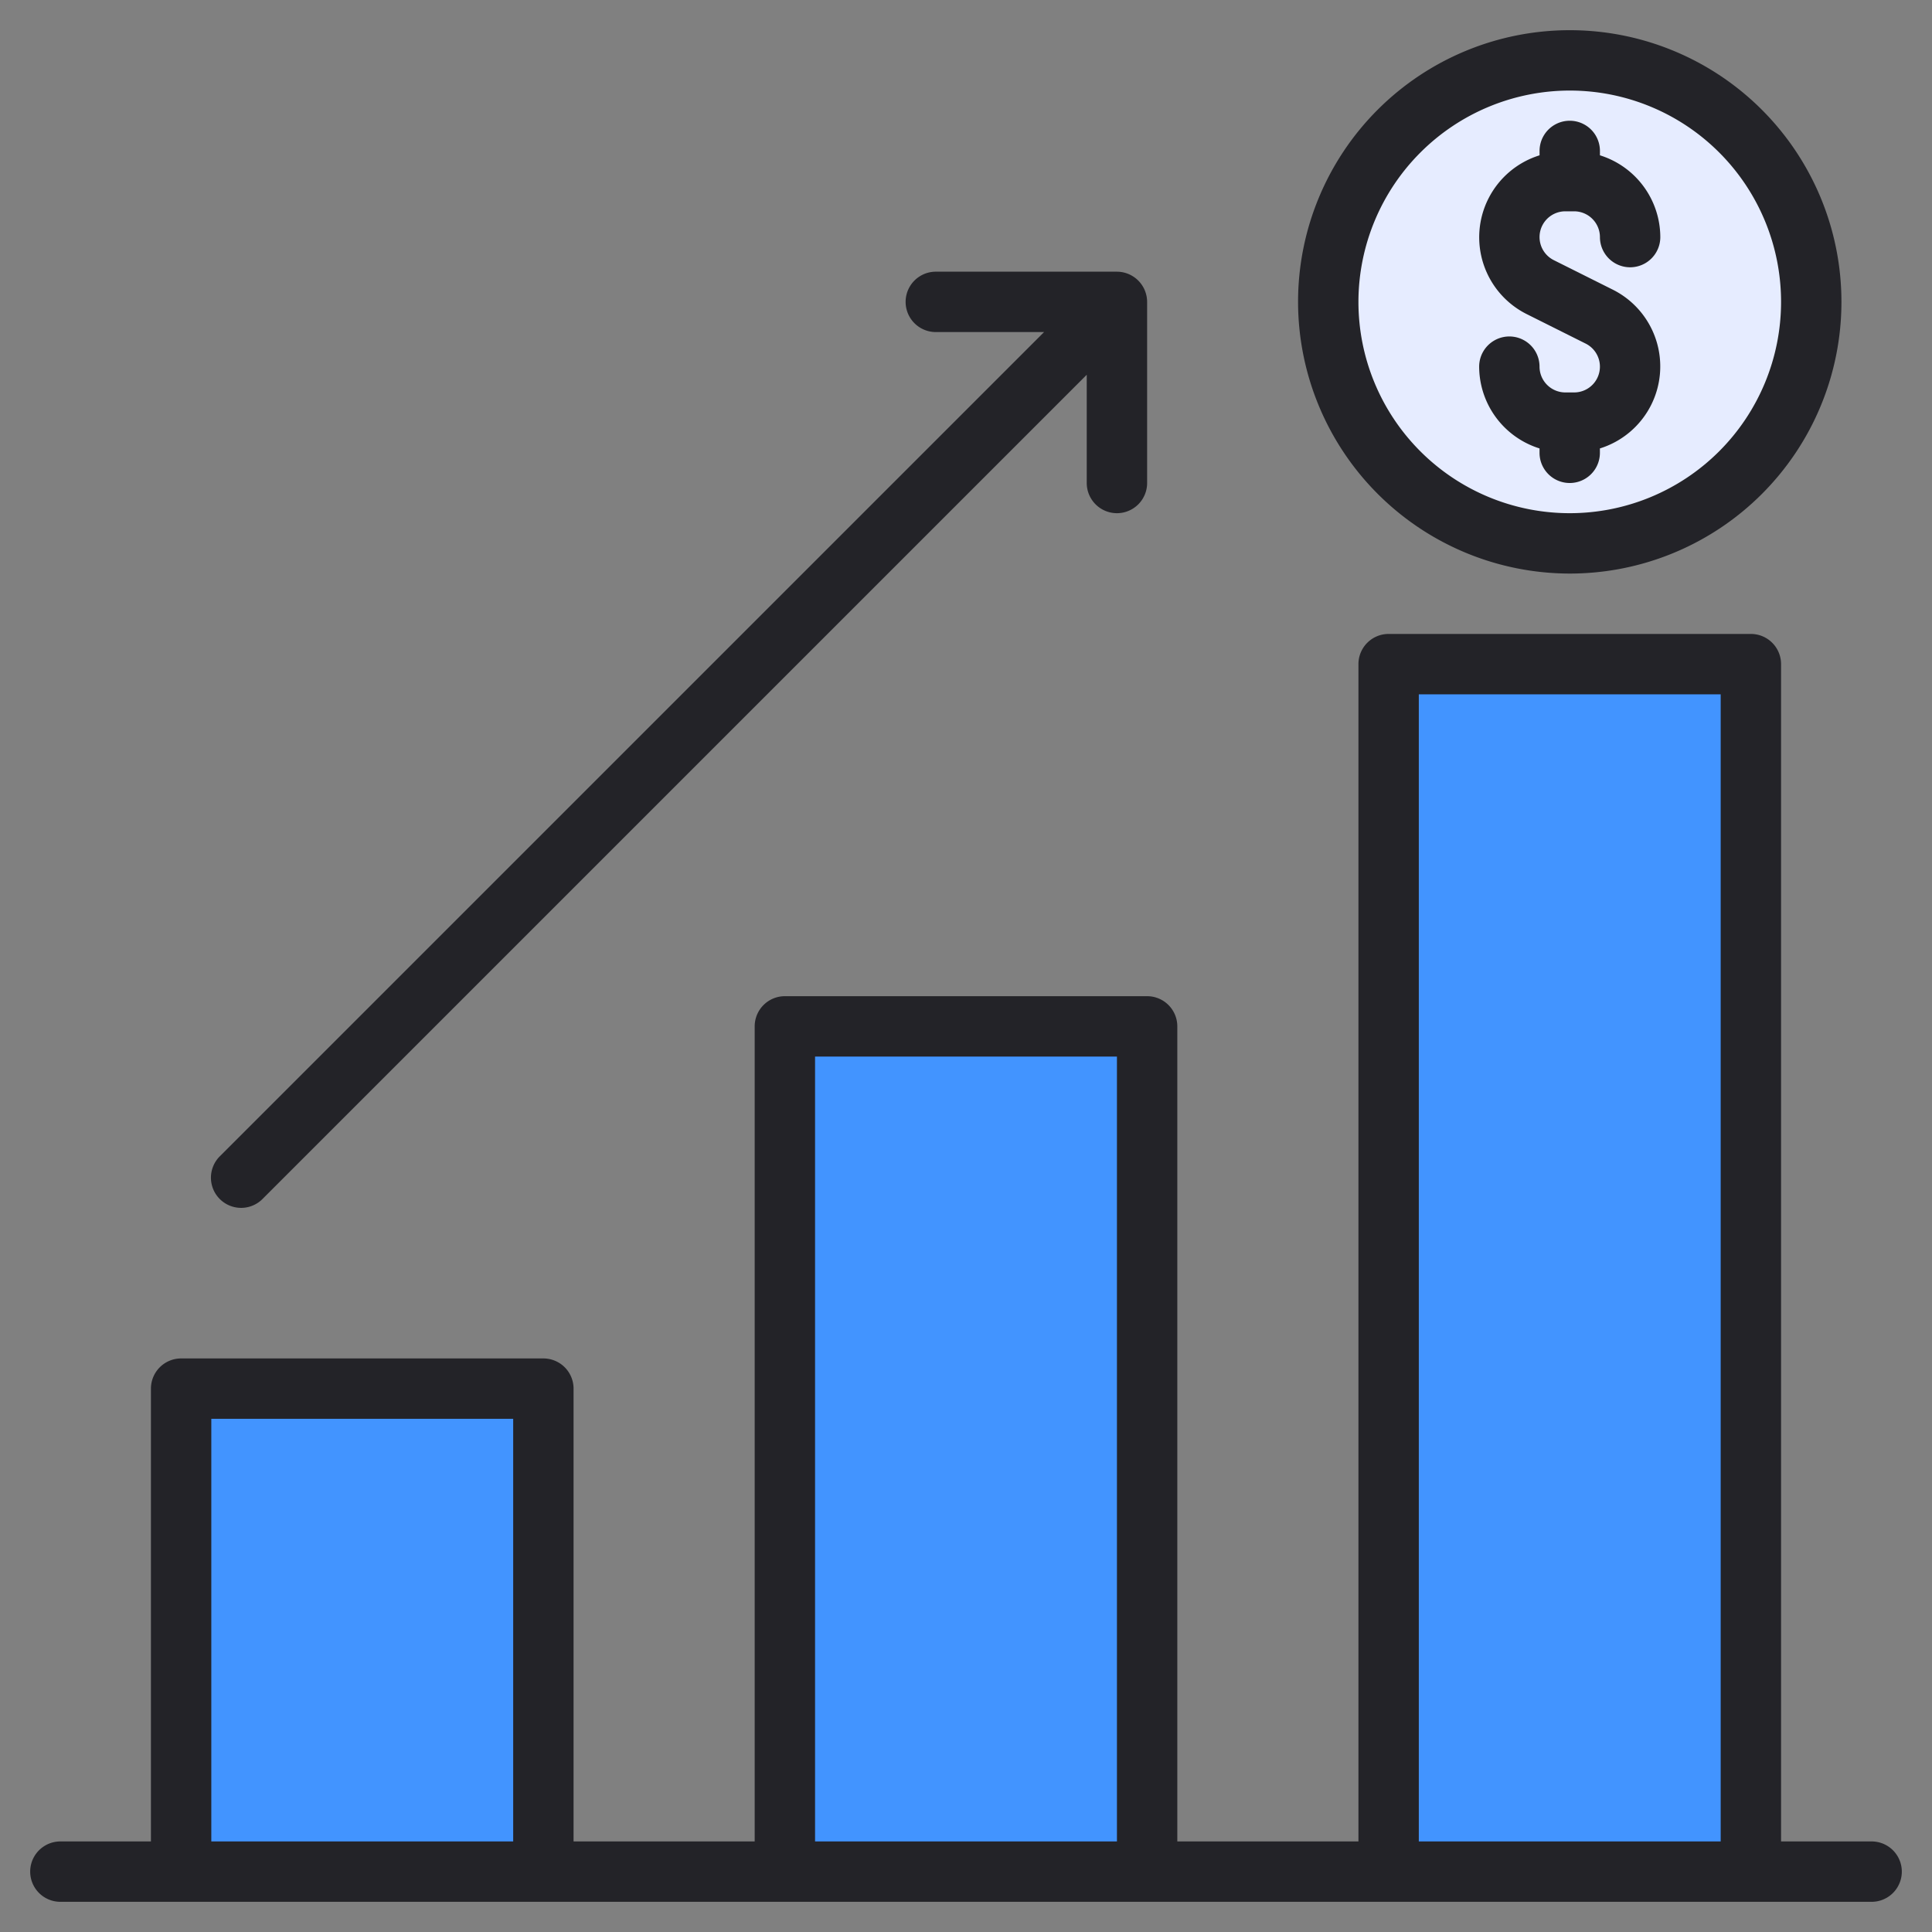
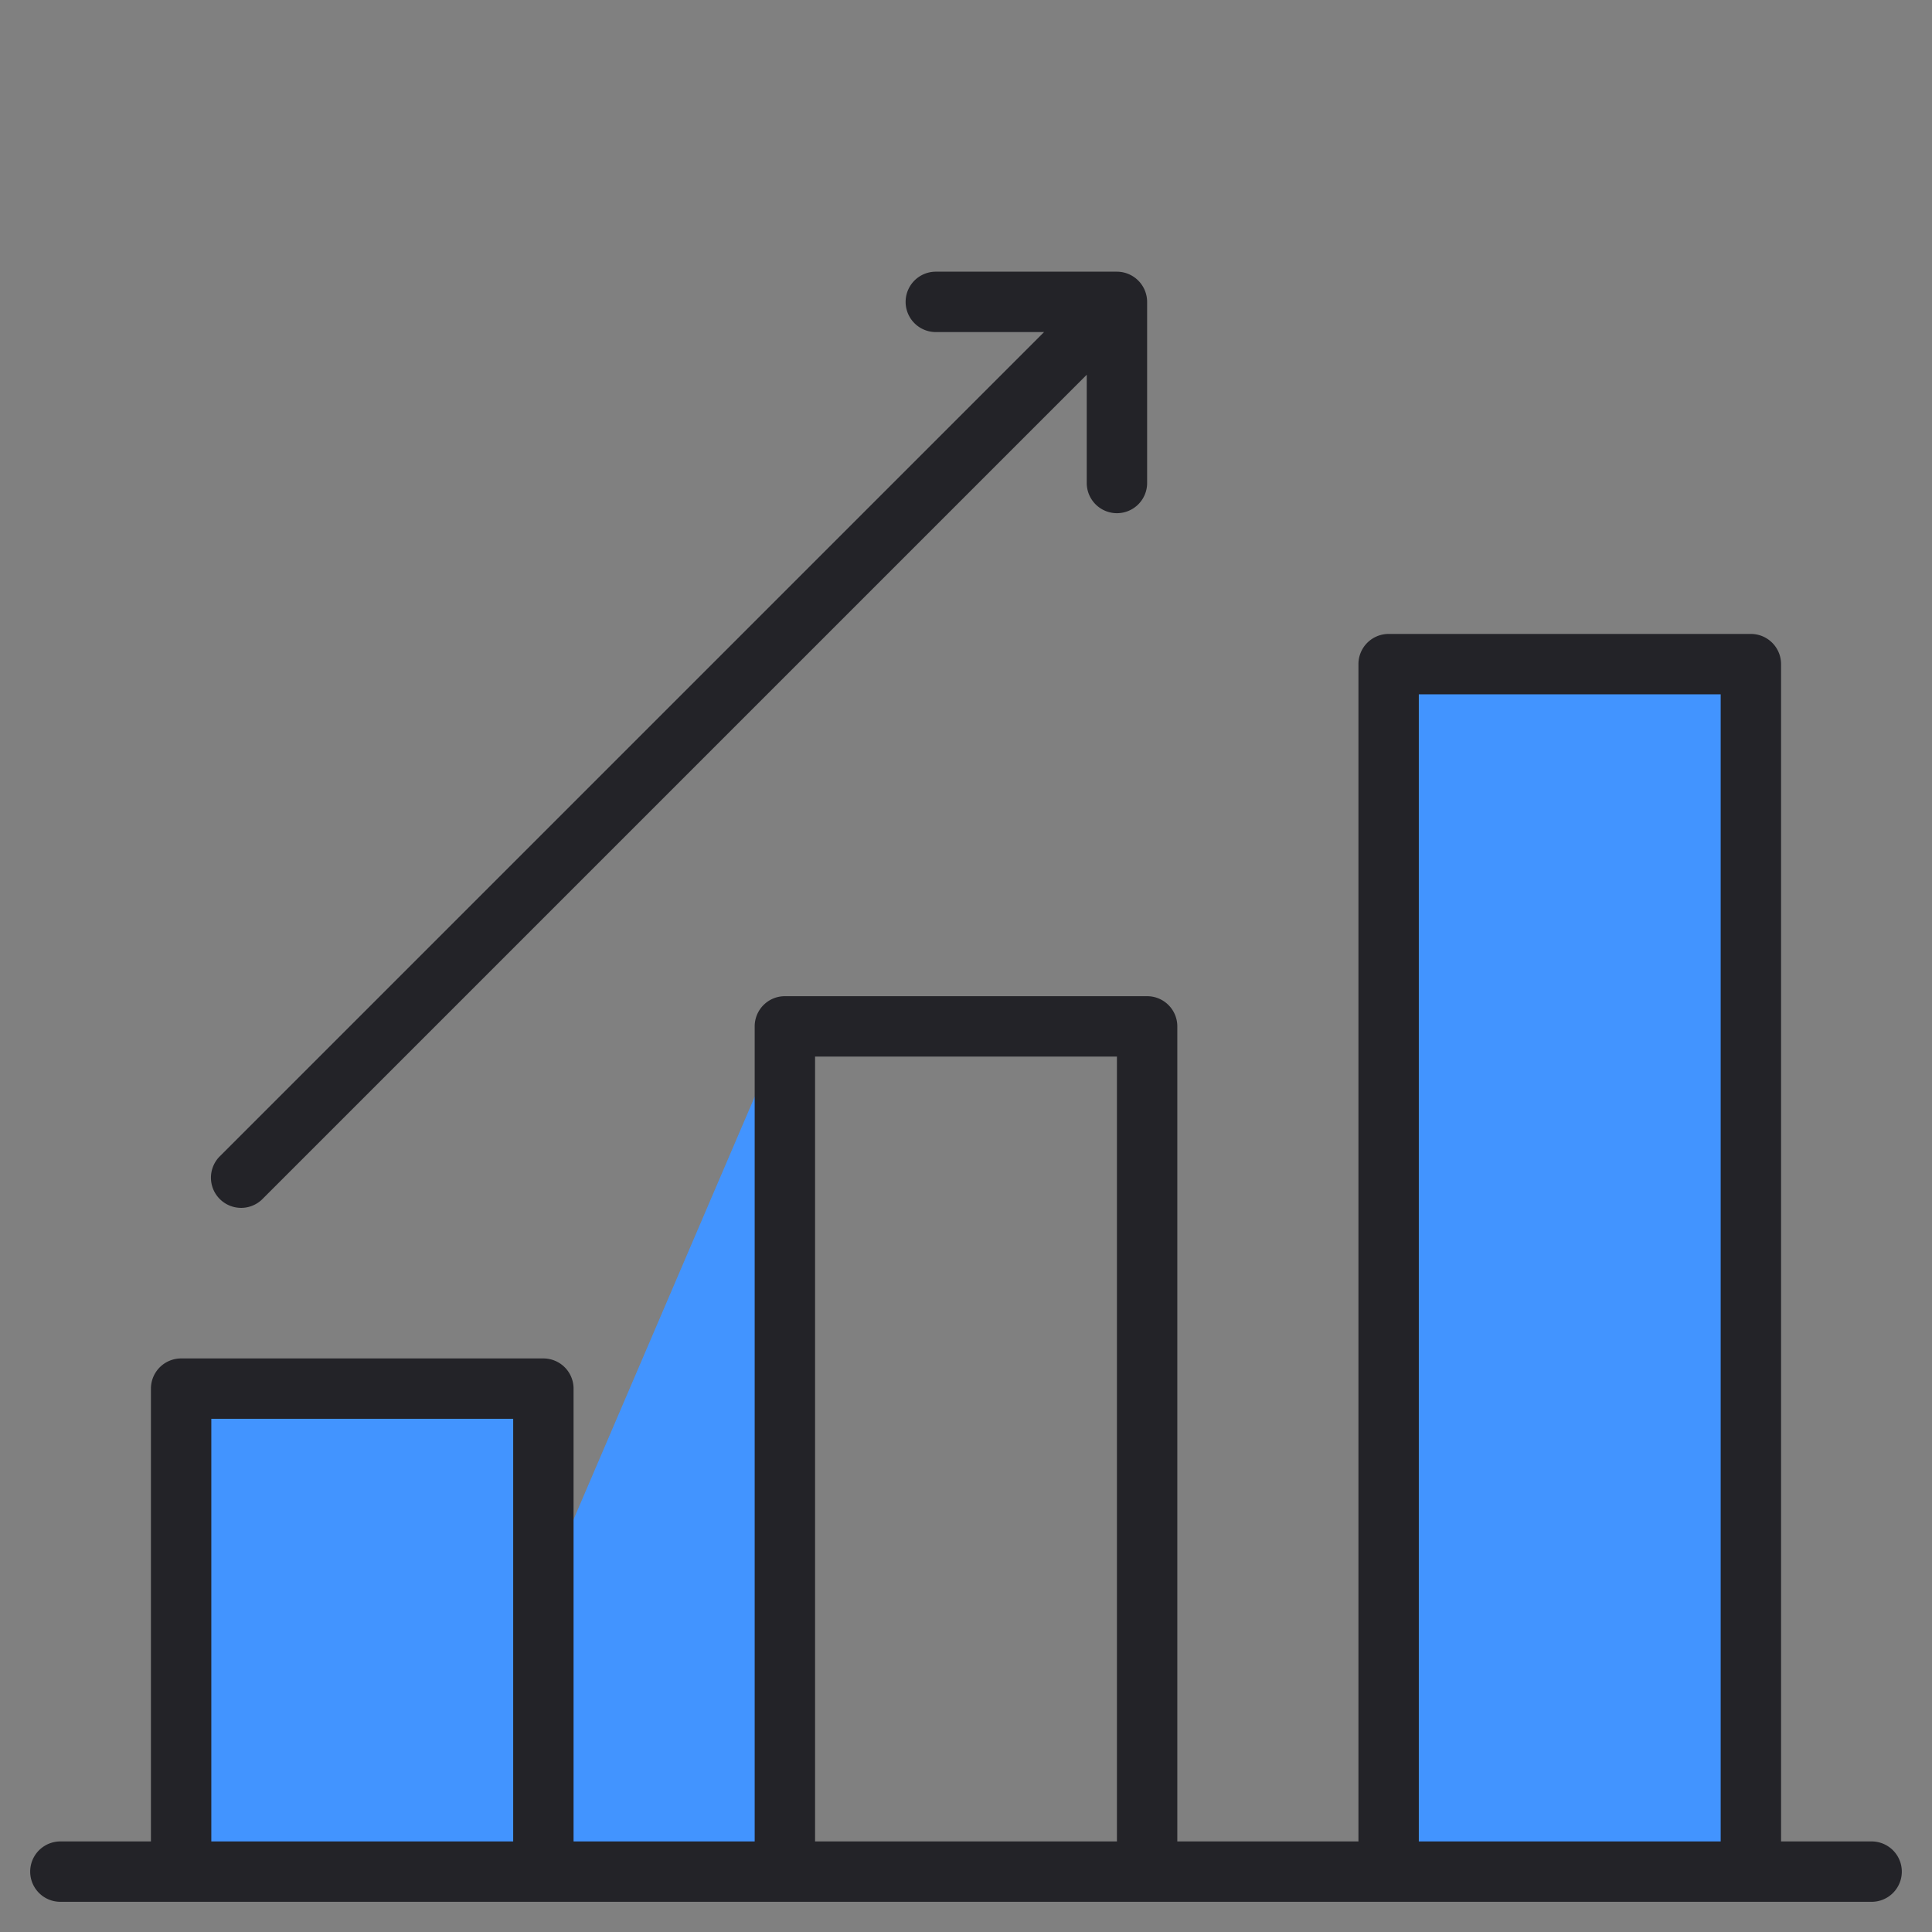
<svg xmlns="http://www.w3.org/2000/svg" height="512" viewBox="0 0 64 64" width="512">
  <rect x="0" y="0" width="64" height="64" fill="#808080" stroke="none" />
  <g id="Growth">
-     <circle cx="52" cy="10" fill="#e6ecff" r="8" />
    <path d="m46 22h12v40h-12z" fill="#4294ff" />
-     <path d="m26 34h12v28h-12z" fill="#4294ff" />
+     <path d="m26 34v28h-12z" fill="#4294ff" />
    <path d="m6 46h12v16h-12z" fill="#4294ff" />
    <g fill="#232328">
-       <path d="m52 19a9 9 0 1 0 -9-9 9.01 9.01 0 0 0 9 9zm0-16a7 7 0 1 1 -7 7 7.008 7.008 0 0 1 7-7z" />
-       <path d="m52.145 13h-.291a.856.856 0 0 1 -.855-.854 1 1 0 0 0 -2 0 2.848 2.848 0 0 0 2 2.709v.145a1 1 0 0 0 2 0v-.145a2.844 2.844 0 0 0 .422-5.262l-1.949-.975a.854.854 0 0 1 .382-1.618h.291a.856.856 0 0 1 .855.854 1 1 0 0 0 2 0 2.848 2.848 0 0 0 -2-2.709v-.145a1 1 0 0 0 -2 0v.145a2.844 2.844 0 0 0 -.422 5.262l1.949.975a.854.854 0 0 1 -.382 1.618z" />
      <path d="m62 61h-3v-39a1 1 0 0 0 -1-1h-12a1 1 0 0 0 -1 1v39h-6v-27a1 1 0 0 0 -1-1h-12a1 1 0 0 0 -1 1v27h-6v-15a1 1 0 0 0 -1-1h-12a1 1 0 0 0 -1 1v15h-3a1 1 0 0 0 0 2h60a1 1 0 0 0 0-2zm-55 0v-14h10v14zm20 0v-26h10v26zm20 0v-38h10v38z" />
      <path d="m8.707 39.707 27.293-27.293v3.586a1 1 0 0 0 2 0v-6a1.004 1.004 0 0 0 -1-1h-6a1 1 0 0 0 0 2h3.586l-27.293 27.293a1 1 0 1 0 1.414 1.414z" />
    </g>
  </g>
</svg>